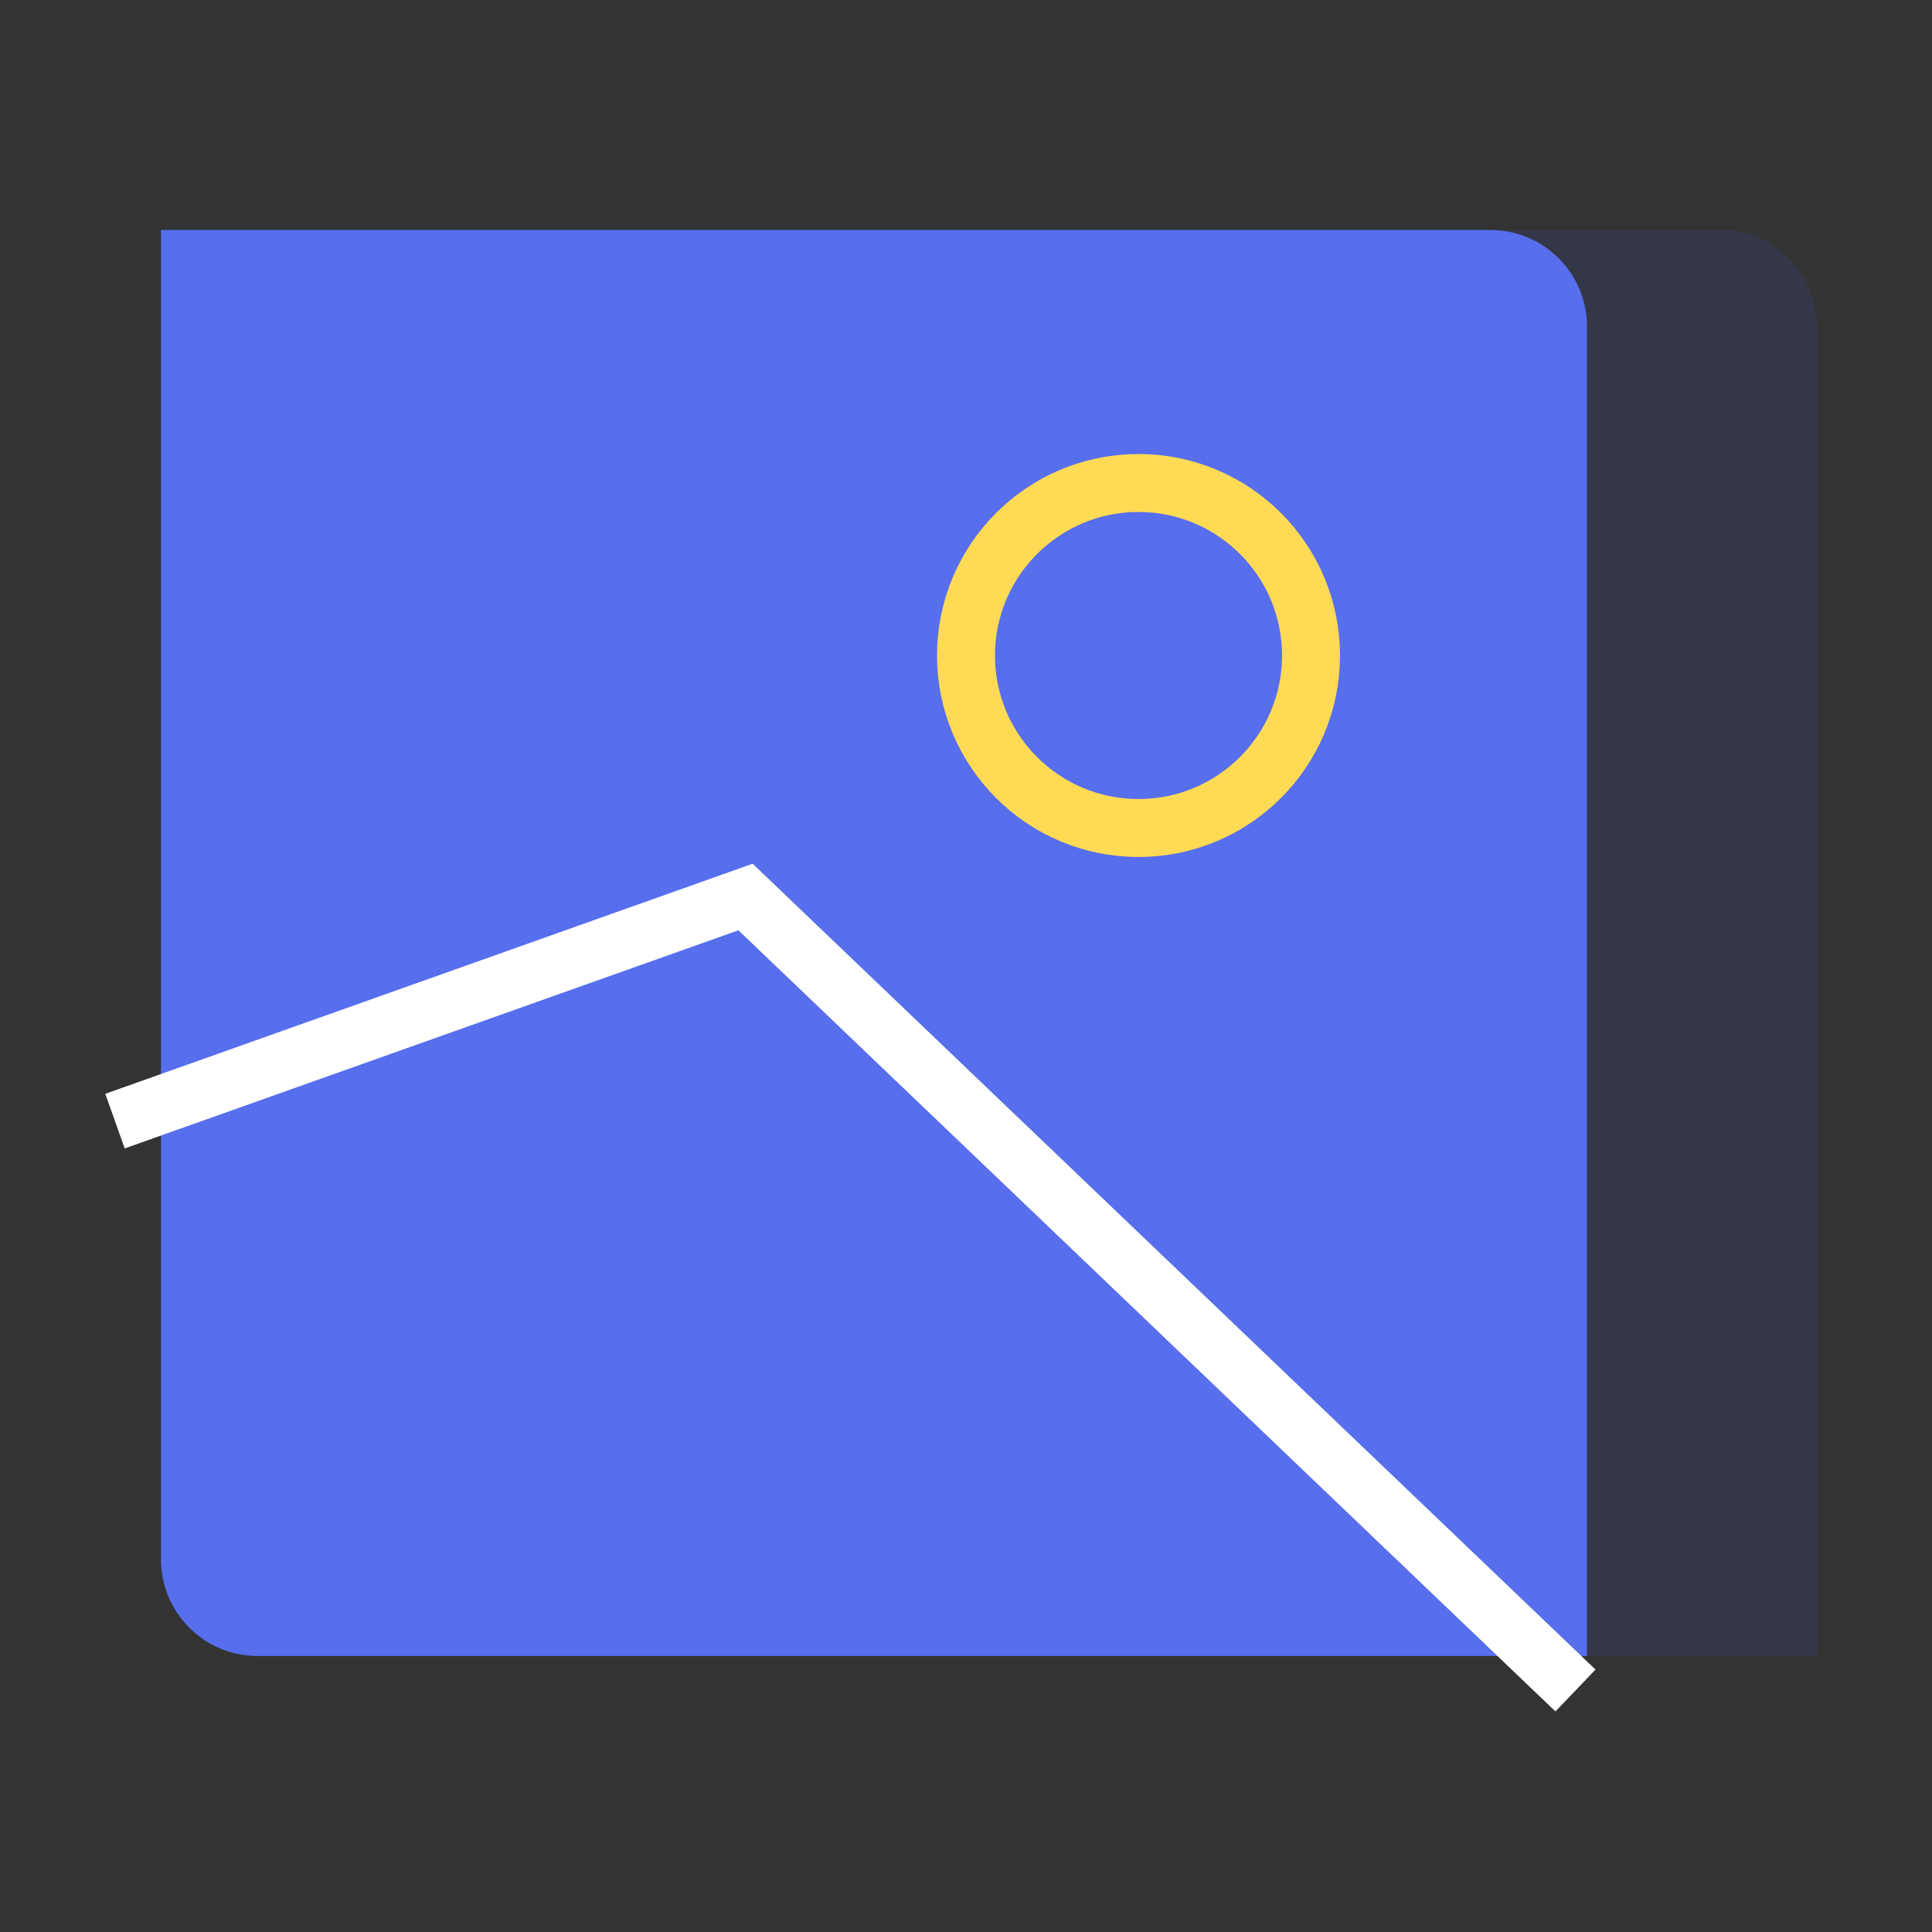
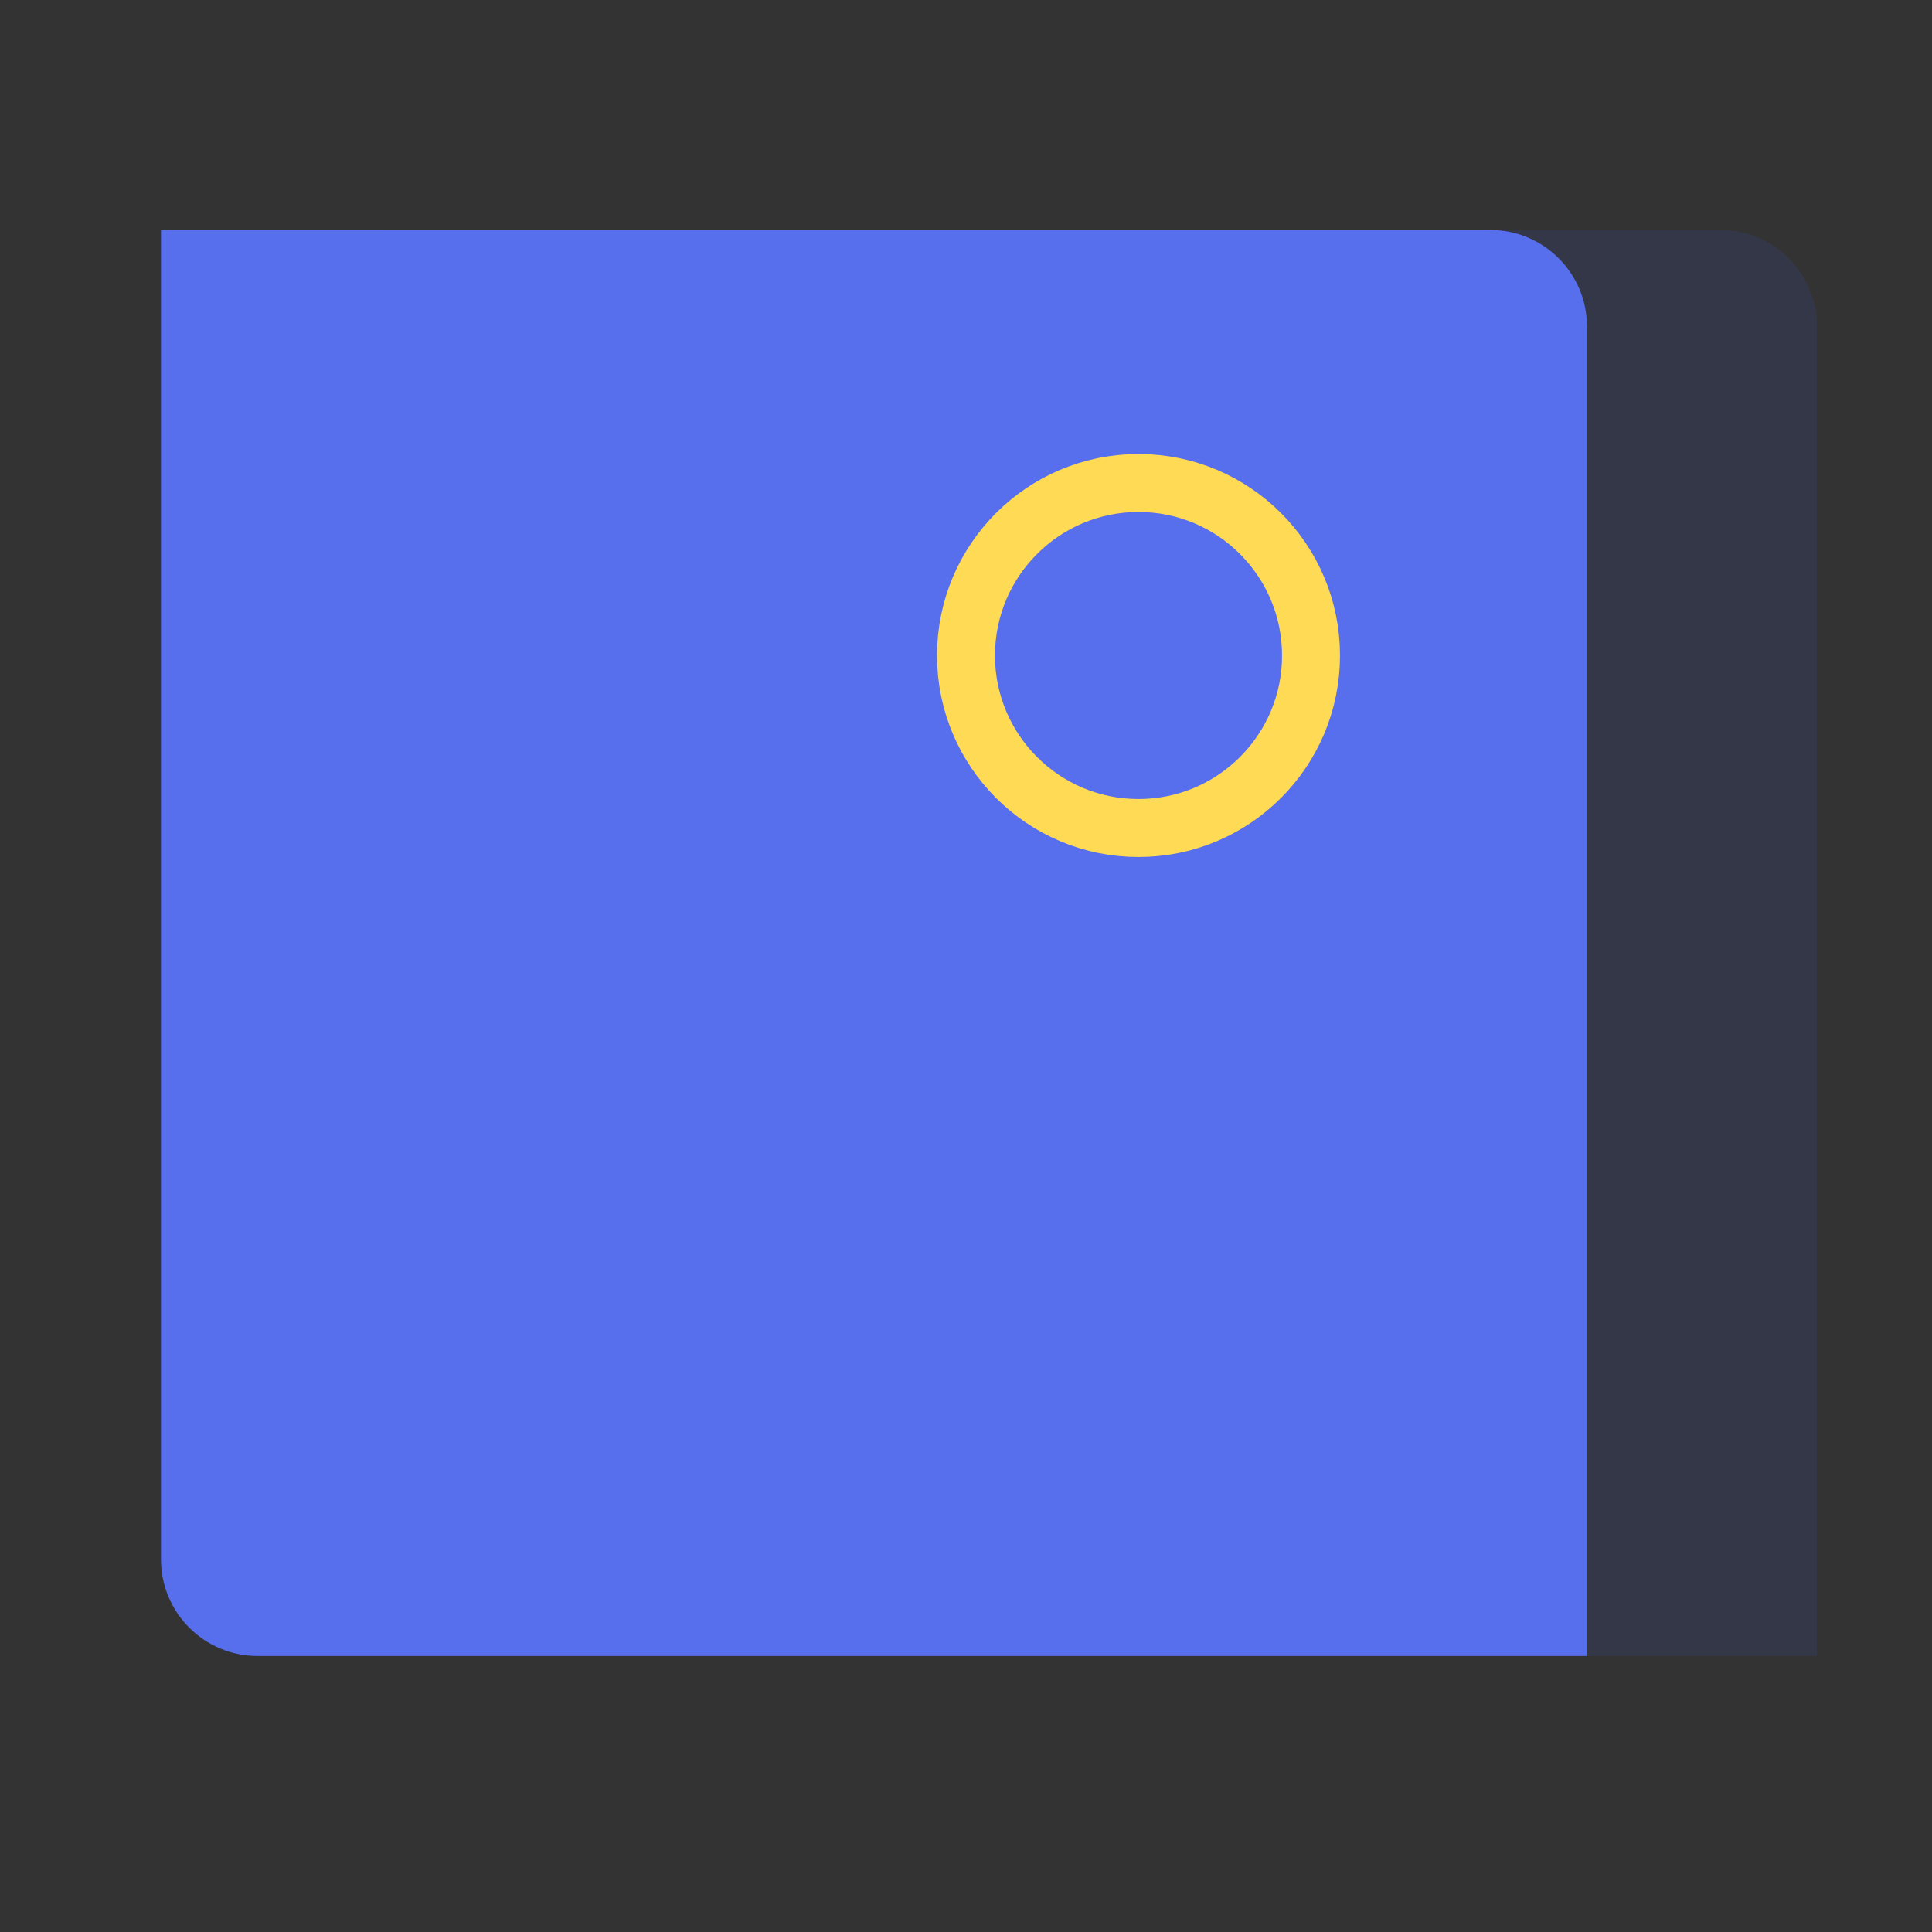
<svg xmlns="http://www.w3.org/2000/svg" width="100" height="100" viewBox="0 0 100 100" fill="none">
  <rect x="0" y="0" width="100" height="100" fill="#333333" stroke="none" />
  <path opacity="0.15" d="M20.238 11.905H89.048C91.809 11.905 94.048 14.143 94.048 16.905V85.714H25.238C22.477 85.714 20.238 83.476 20.238 80.714V11.905Z" fill="#3D56BE" />
  <path d="M8.333 11.905H77.142C79.904 11.905 82.142 14.143 82.142 16.905V85.714H13.333C10.572 85.714 8.333 83.476 8.333 80.714V11.905Z" fill="#576EED" />
  <ellipse cx="58.929" cy="33.929" rx="8.929" ry="8.929" stroke="#FFDA55" stroke-width="3" />
-   <path d="M5.952 58.029L38.588 46.429L81.547 87.5" stroke="white" stroke-width="3" />
</svg>